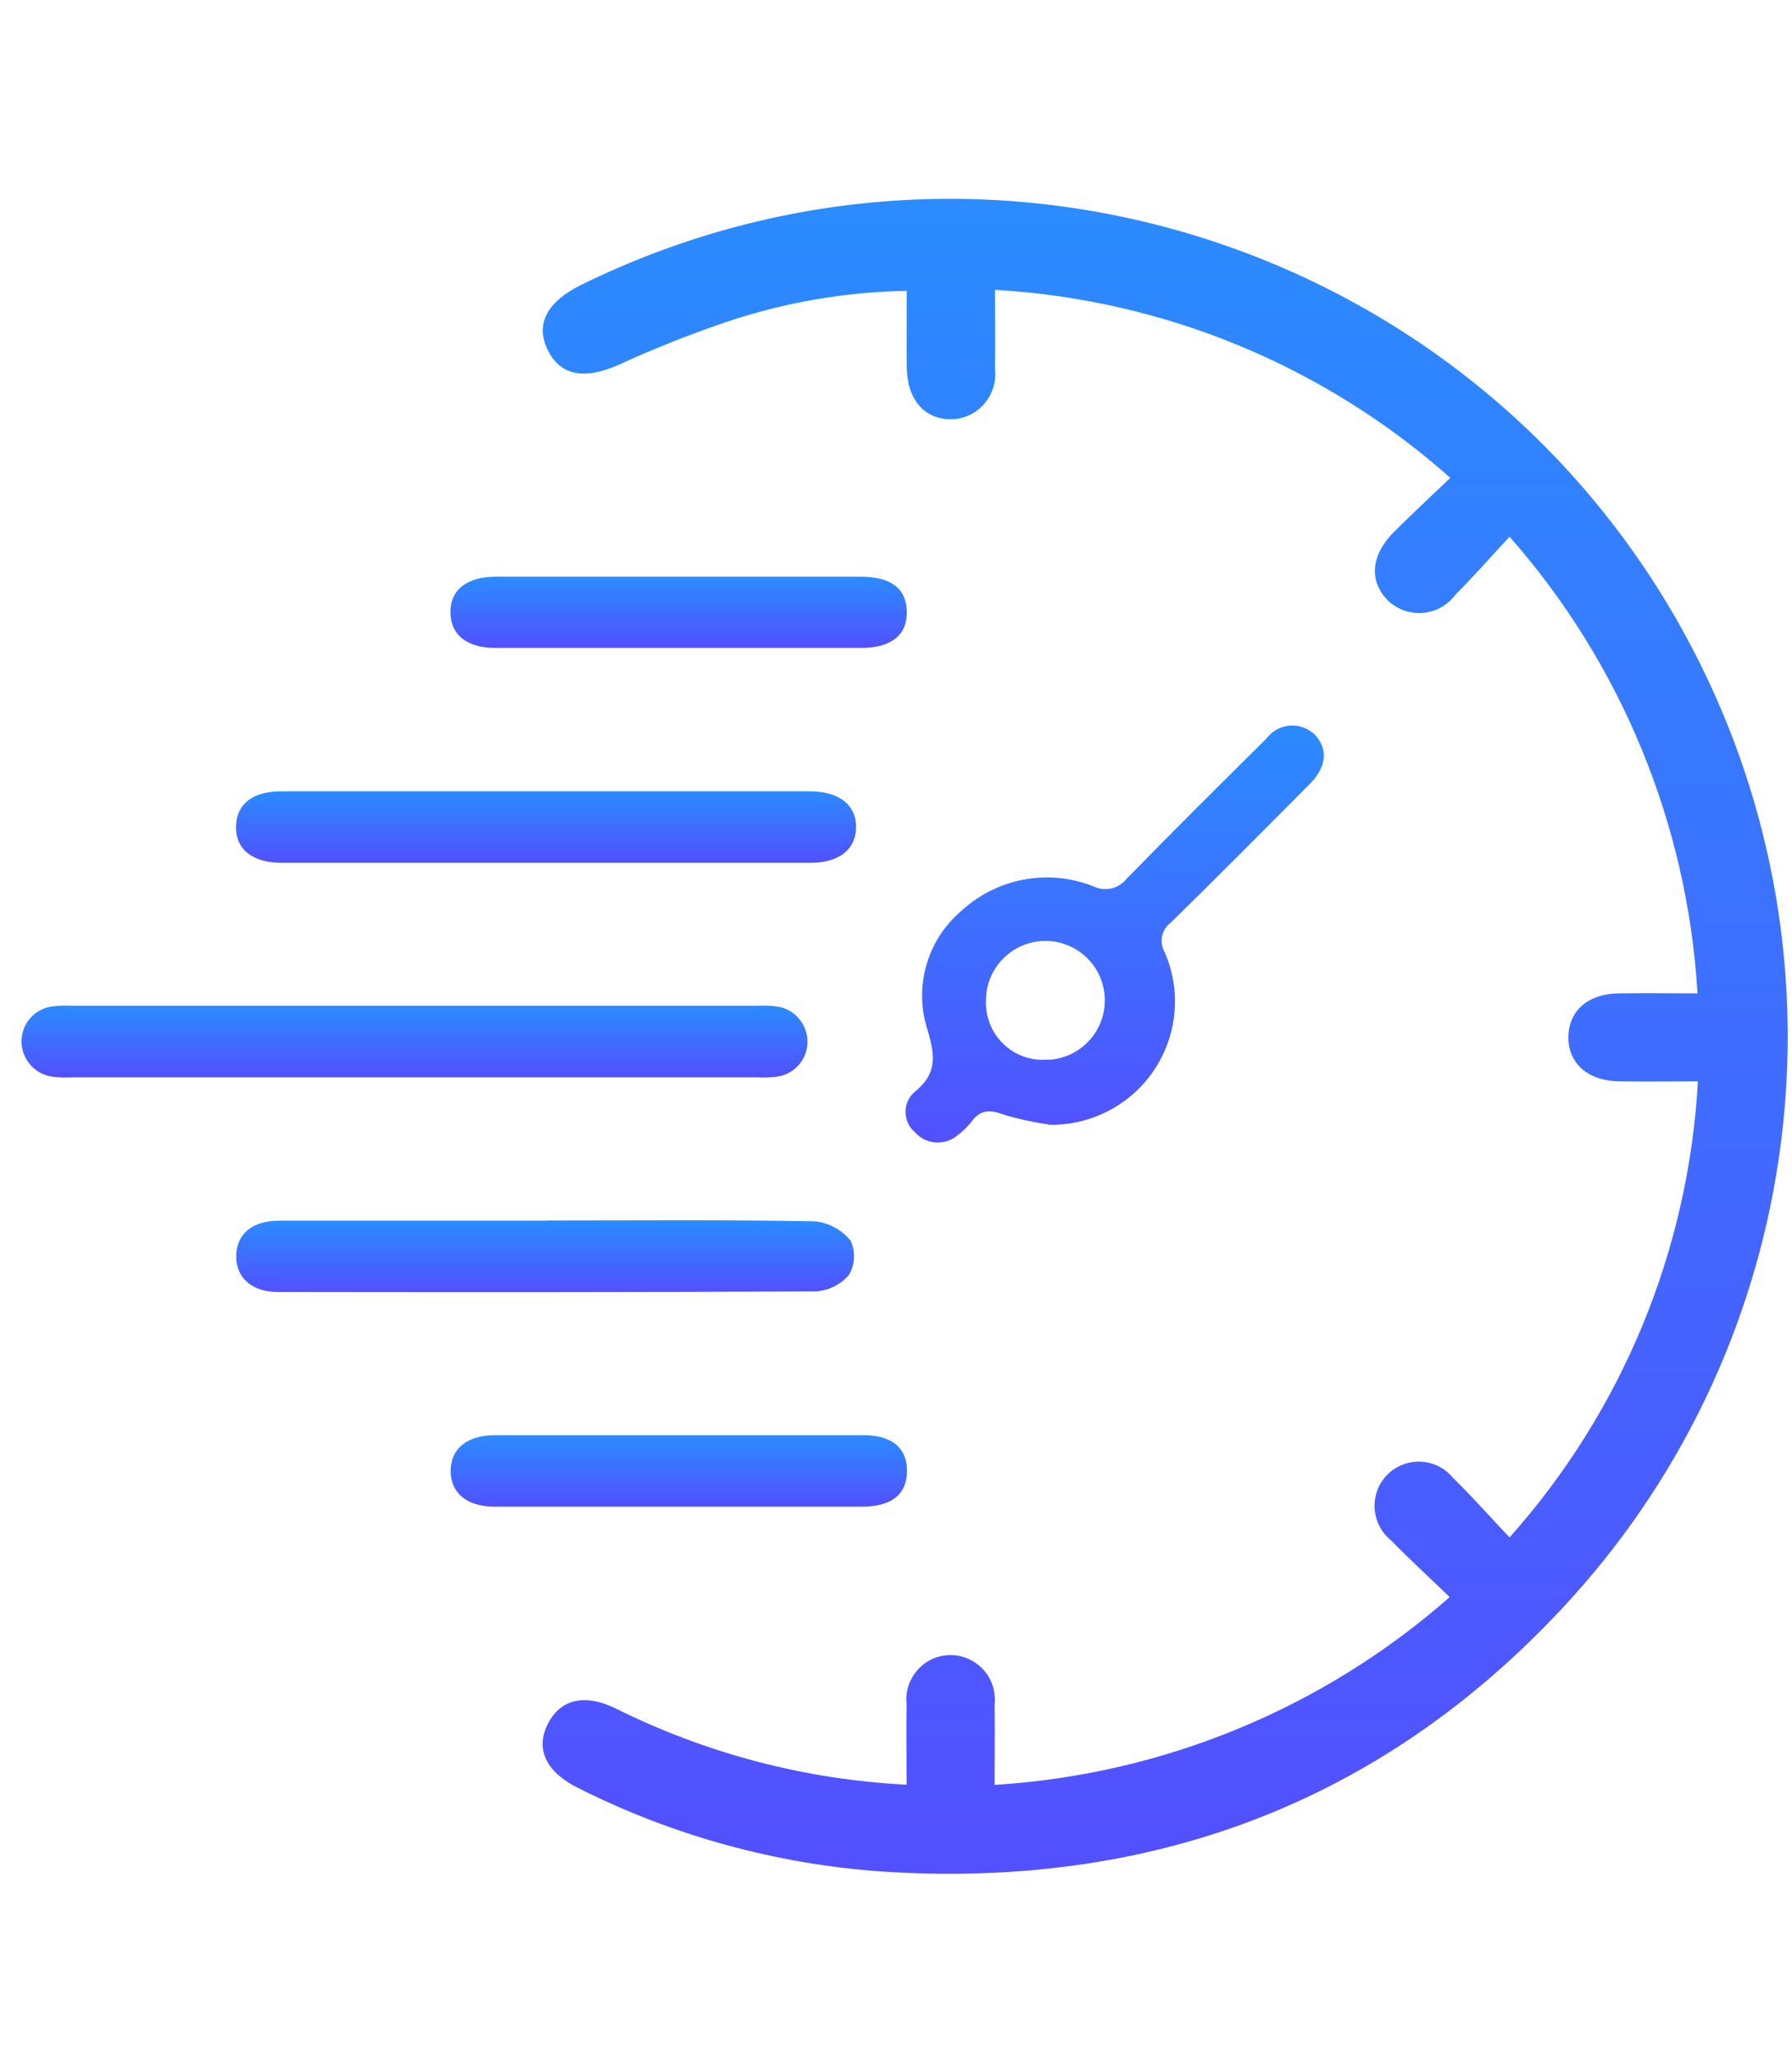
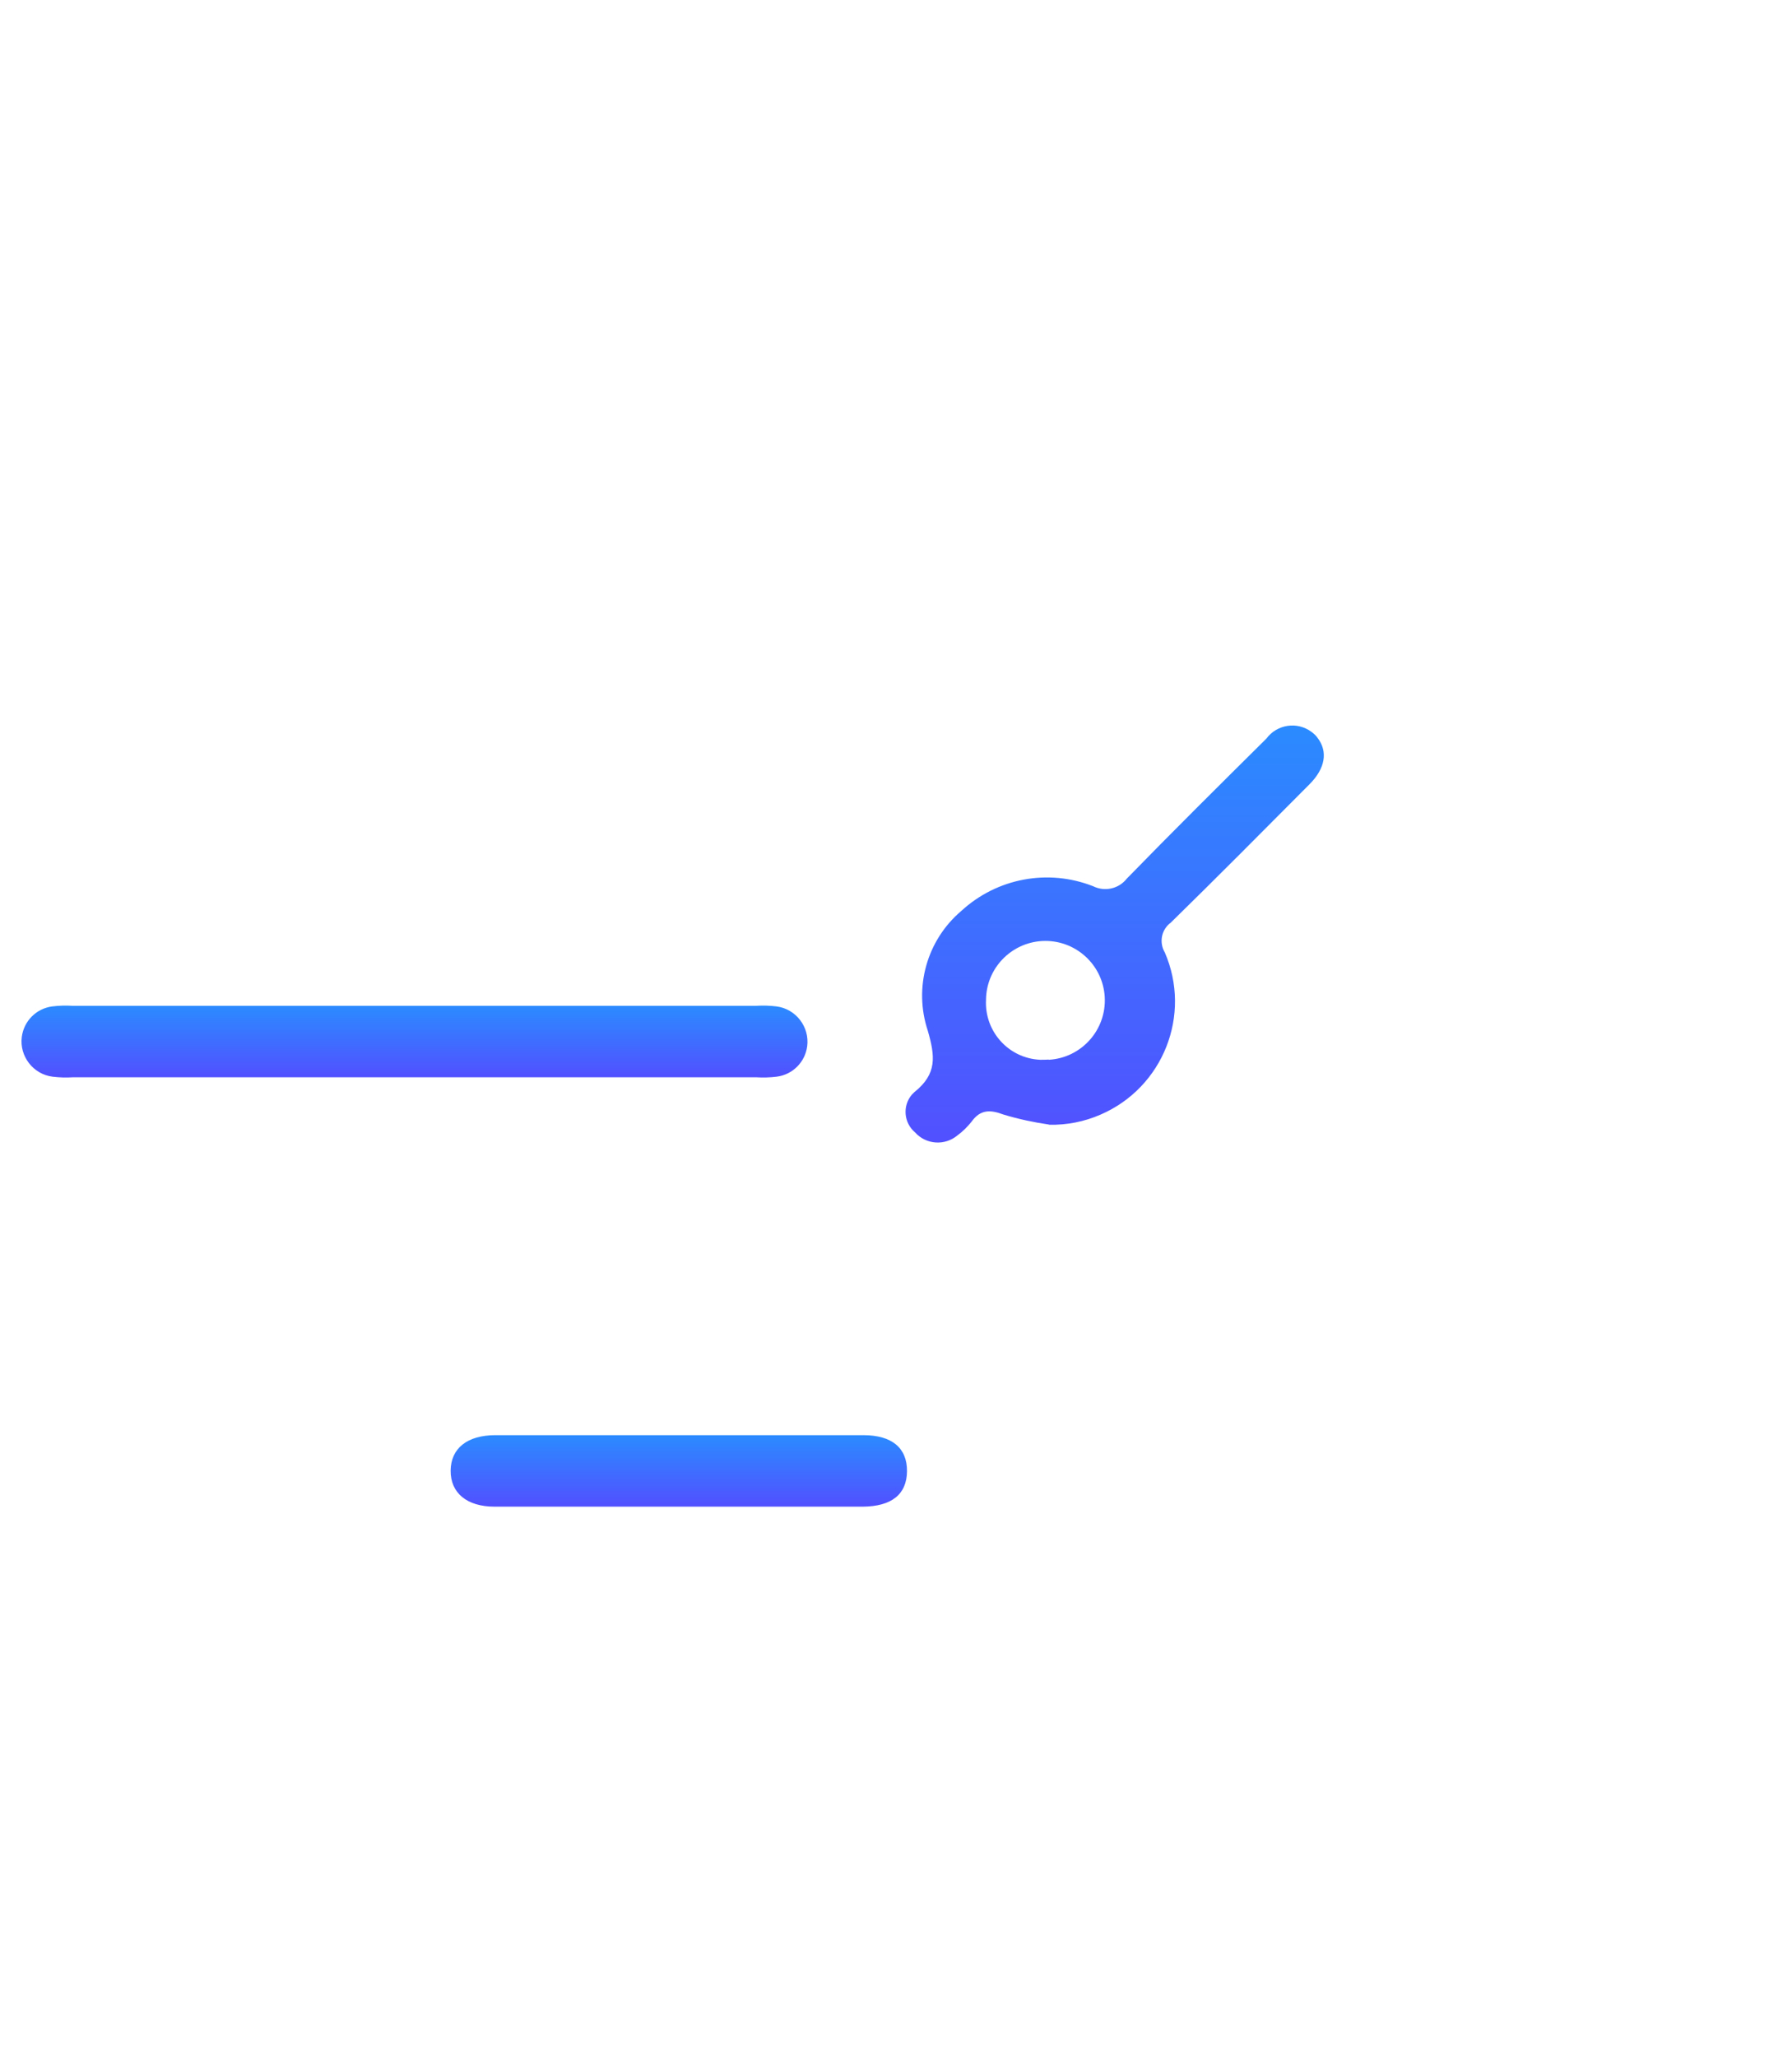
<svg xmlns="http://www.w3.org/2000/svg" xmlns:xlink="http://www.w3.org/1999/xlink" id="Layer_1" data-name="Layer 1" viewBox="0 0 88 101">
  <defs>
    <style>
      .cls-1 {
        fill: url(#linear-gradient);
      }

      .cls-2 {
        fill: url(#linear-gradient-3);
      }

      .cls-3 {
        fill: url(#linear-gradient-4);
      }

      .cls-4 {
        fill: url(#linear-gradient-2);
      }

      .cls-5 {
        fill: url(#linear-gradient-6);
      }

      .cls-6 {
        fill: url(#linear-gradient-7);
      }

      .cls-7 {
        fill: url(#linear-gradient-5);
      }
    </style>
    <linearGradient id="linear-gradient" x1="6.65" y1="95.67" x2="6.65" y2="94.44" gradientTransform="translate(-272.4 6386.24) scale(49.57 -66.65)" gradientUnits="userSpaceOnUse">
      <stop offset="0" stop-color="#2b8bff" />
      <stop offset="1" stop-color="#5250ff" />
    </linearGradient>
    <linearGradient id="linear-gradient-2" x1="12.51" y1="85.45" x2="12.51" y2="84.57" gradientTransform="translate(-238 2030.87) scale(23.4 -23.35)" xlink:href="#linear-gradient" />
    <linearGradient id="linear-gradient-3" x1="8.29" y1="-1.84" x2="8.29" y2="-2.84" gradientTransform="translate(-299.58 42.86) scale(38.58 -3.53)" xlink:href="#linear-gradient" />
    <linearGradient id="linear-gradient-4" x1="10.1" y1="-2.24" x2="10.1" y2="-3.24" gradientTransform="translate(-280.94 30.95) scale(30.46 -3.52)" xlink:href="#linear-gradient" />
    <linearGradient id="linear-gradient-5" x1="10.13" y1="-2.17" x2="10.13" y2="-3.17" gradientTransform="translate(-280.83 52.28) scale(30.35 -3.52)" xlink:href="#linear-gradient" />
    <linearGradient id="linear-gradient-6" x1="13.19" y1="-2.35" x2="13.19" y2="-3.35" gradientTransform="translate(-262.36 20.05) scale(22.41 -3.52)" xlink:href="#linear-gradient" />
    <linearGradient id="linear-gradient-7" x1="13.19" y1="-2.39" x2="13.19" y2="-3.39" gradientTransform="translate(-262.36 62.07) scale(22.41 -3.51)" xlink:href="#linear-gradient" />
  </defs>
  <g id="Group_14149" data-name="Group 14149">
-     <path id="Path_2313" data-name="Path 2313" class="cls-1" d="M44.52,87.62c0-1.43-.02-2.69,0-3.95-.13-1.19,.73-2.27,1.92-2.4,1.19-.13,2.27,.73,2.4,1.92,.02,.17,.02,.35,0,.53,.02,1.25,0,2.51,0,3.91,8.27-.51,16.13-3.75,22.35-9.22-1-.97-1.96-1.84-2.86-2.77-.94-.74-1.11-2.1-.37-3.05,.74-.94,2.1-1.11,3.05-.37,.13,.1,.25,.22,.35,.34,.93,.91,1.79,1.89,2.77,2.92,5.53-6.2,8.79-14.09,9.25-22.39-1.36,0-2.6,.02-3.85,0-1.57-.02-2.54-.9-2.51-2.21,.03-1.27,.97-2.09,2.47-2.11,1.25-.02,2.5,0,3.87,0-.49-8.29-3.74-16.19-9.23-22.42-.95,1.02-1.78,1.97-2.67,2.86-.73,.98-2.11,1.18-3.09,.45-.09-.06-.17-.13-.24-.21-.91-.93-.81-2.2,.32-3.33,.86-.86,1.76-1.69,2.77-2.66-6.2-5.51-14.08-8.76-22.36-9.23,0,1.39,.02,2.64,0,3.89,.14,1.21-.72,2.31-1.93,2.45-.06,0-.13,.01-.2,.01-1.31,.03-2.18-.95-2.2-2.52-.02-1.21,0-2.43,0-3.78-3.03,.05-6.03,.57-8.9,1.54-1.79,.61-3.55,1.31-5.27,2.1-1.68,.74-2.85,.52-3.47-.75-.6-1.25-.05-2.33,1.62-3.17,20.37-10.03,45.02-1.65,55.05,18.73,7.56,15.36,4.82,33.8-6.9,46.29-8.97,9.58-20.28,13.73-33.39,12.86-5.18-.37-10.24-1.76-14.88-4.1-1.55-.77-2.1-1.87-1.51-3.1,.6-1.24,1.8-1.56,3.34-.81,4.46,2.22,9.32,3.5,14.3,3.75" />
    <path id="Path_2314" data-name="Path 2314" class="cls-4" d="M51.51,55.21c-.76-.11-1.5-.27-2.23-.49-.66-.25-1.14-.25-1.57,.35-.2,.25-.43,.48-.69,.67-.62,.52-1.54,.46-2.08-.14-.56-.47-.63-1.31-.16-1.86,.04-.04,.08-.08,.12-.12,1.13-.9,1.02-1.77,.66-3.02-.7-2.11-.05-4.44,1.65-5.88,1.75-1.61,4.26-2.08,6.47-1.21,.57,.28,1.26,.13,1.65-.37,2.26-2.32,4.56-4.6,6.86-6.88,.52-.7,1.51-.85,2.21-.33,.11,.08,.21,.17,.29,.28,.53,.68,.4,1.51-.39,2.3-2.26,2.27-4.52,4.55-6.81,6.79-.46,.34-.58,.97-.29,1.46,1.33,3.07-.08,6.63-3.15,7.96-.8,.35-1.66,.52-2.53,.5m-.02-3.19c1.61-.09,2.84-1.47,2.75-3.08-.09-1.61-1.47-2.84-3.08-2.75-1.53,.09-2.74,1.35-2.75,2.89-.08,1.55,1.11,2.87,2.66,2.94,.14,0,.28,0,.42-.01" />
    <path id="Path_2315" data-name="Path 2315" class="cls-2" d="M20.37,52.89H3.57c-.33,.02-.66,.01-.99-.03-.95-.12-1.63-1-1.51-1.95,.1-.78,.71-1.4,1.5-1.5,.33-.04,.66-.05,.98-.03H37.14c.33-.02,.66-.01,.99,.03,.95,.12,1.63,1,1.51,1.95-.1,.78-.71,1.4-1.5,1.5-.33,.04-.66,.05-.99,.03H20.37" />
-     <path id="Path_2316" data-name="Path 2316" class="cls-3" d="M26.77,42.36H13.84c-1.45,0-2.28-.67-2.25-1.8,.03-1.09,.82-1.71,2.22-1.71,8.66,0,17.31,0,25.97,0,1.44,0,2.29,.69,2.26,1.8-.03,1.07-.85,1.71-2.24,1.71-4.35,0-8.69,0-13.04,0" />
-     <path id="Path_2317" data-name="Path 2317" class="cls-7" d="M26.84,59.92c4.38,0,8.77-.04,13.15,.04,.7,.06,1.34,.41,1.78,.95,.25,.54,.22,1.17-.08,1.68-.41,.48-1.01,.78-1.64,.81-8.8,.05-17.61,.04-26.41,.03-1.28,0-2.06-.71-2.04-1.78s.79-1.72,2.1-1.72c4.38,0,8.77,0,13.15,0" />
-     <path id="Path_2318" data-name="Path 2318" class="cls-5" d="M33.47,28.31h8.76c1.53,0,2.28,.58,2.3,1.72s-.75,1.78-2.24,1.78c-5.99,0-11.97,0-17.96,0-1.39,0-2.19-.63-2.21-1.72-.02-1.13,.8-1.78,2.26-1.78,3.03,0,6.06,0,9.09,0" />
    <path id="Path_2319" data-name="Path 2319" class="cls-6" d="M33.38,73.97c-3.03,0-6.06,0-9.09,0-1.37,0-2.17-.68-2.16-1.77s.81-1.74,2.2-1.74c6.02,0,12.05,0,18.07,0,1.4,0,2.15,.63,2.14,1.77s-.76,1.73-2.18,1.74c-2.99,0-5.99,0-8.98,0" />
  </g>
</svg>